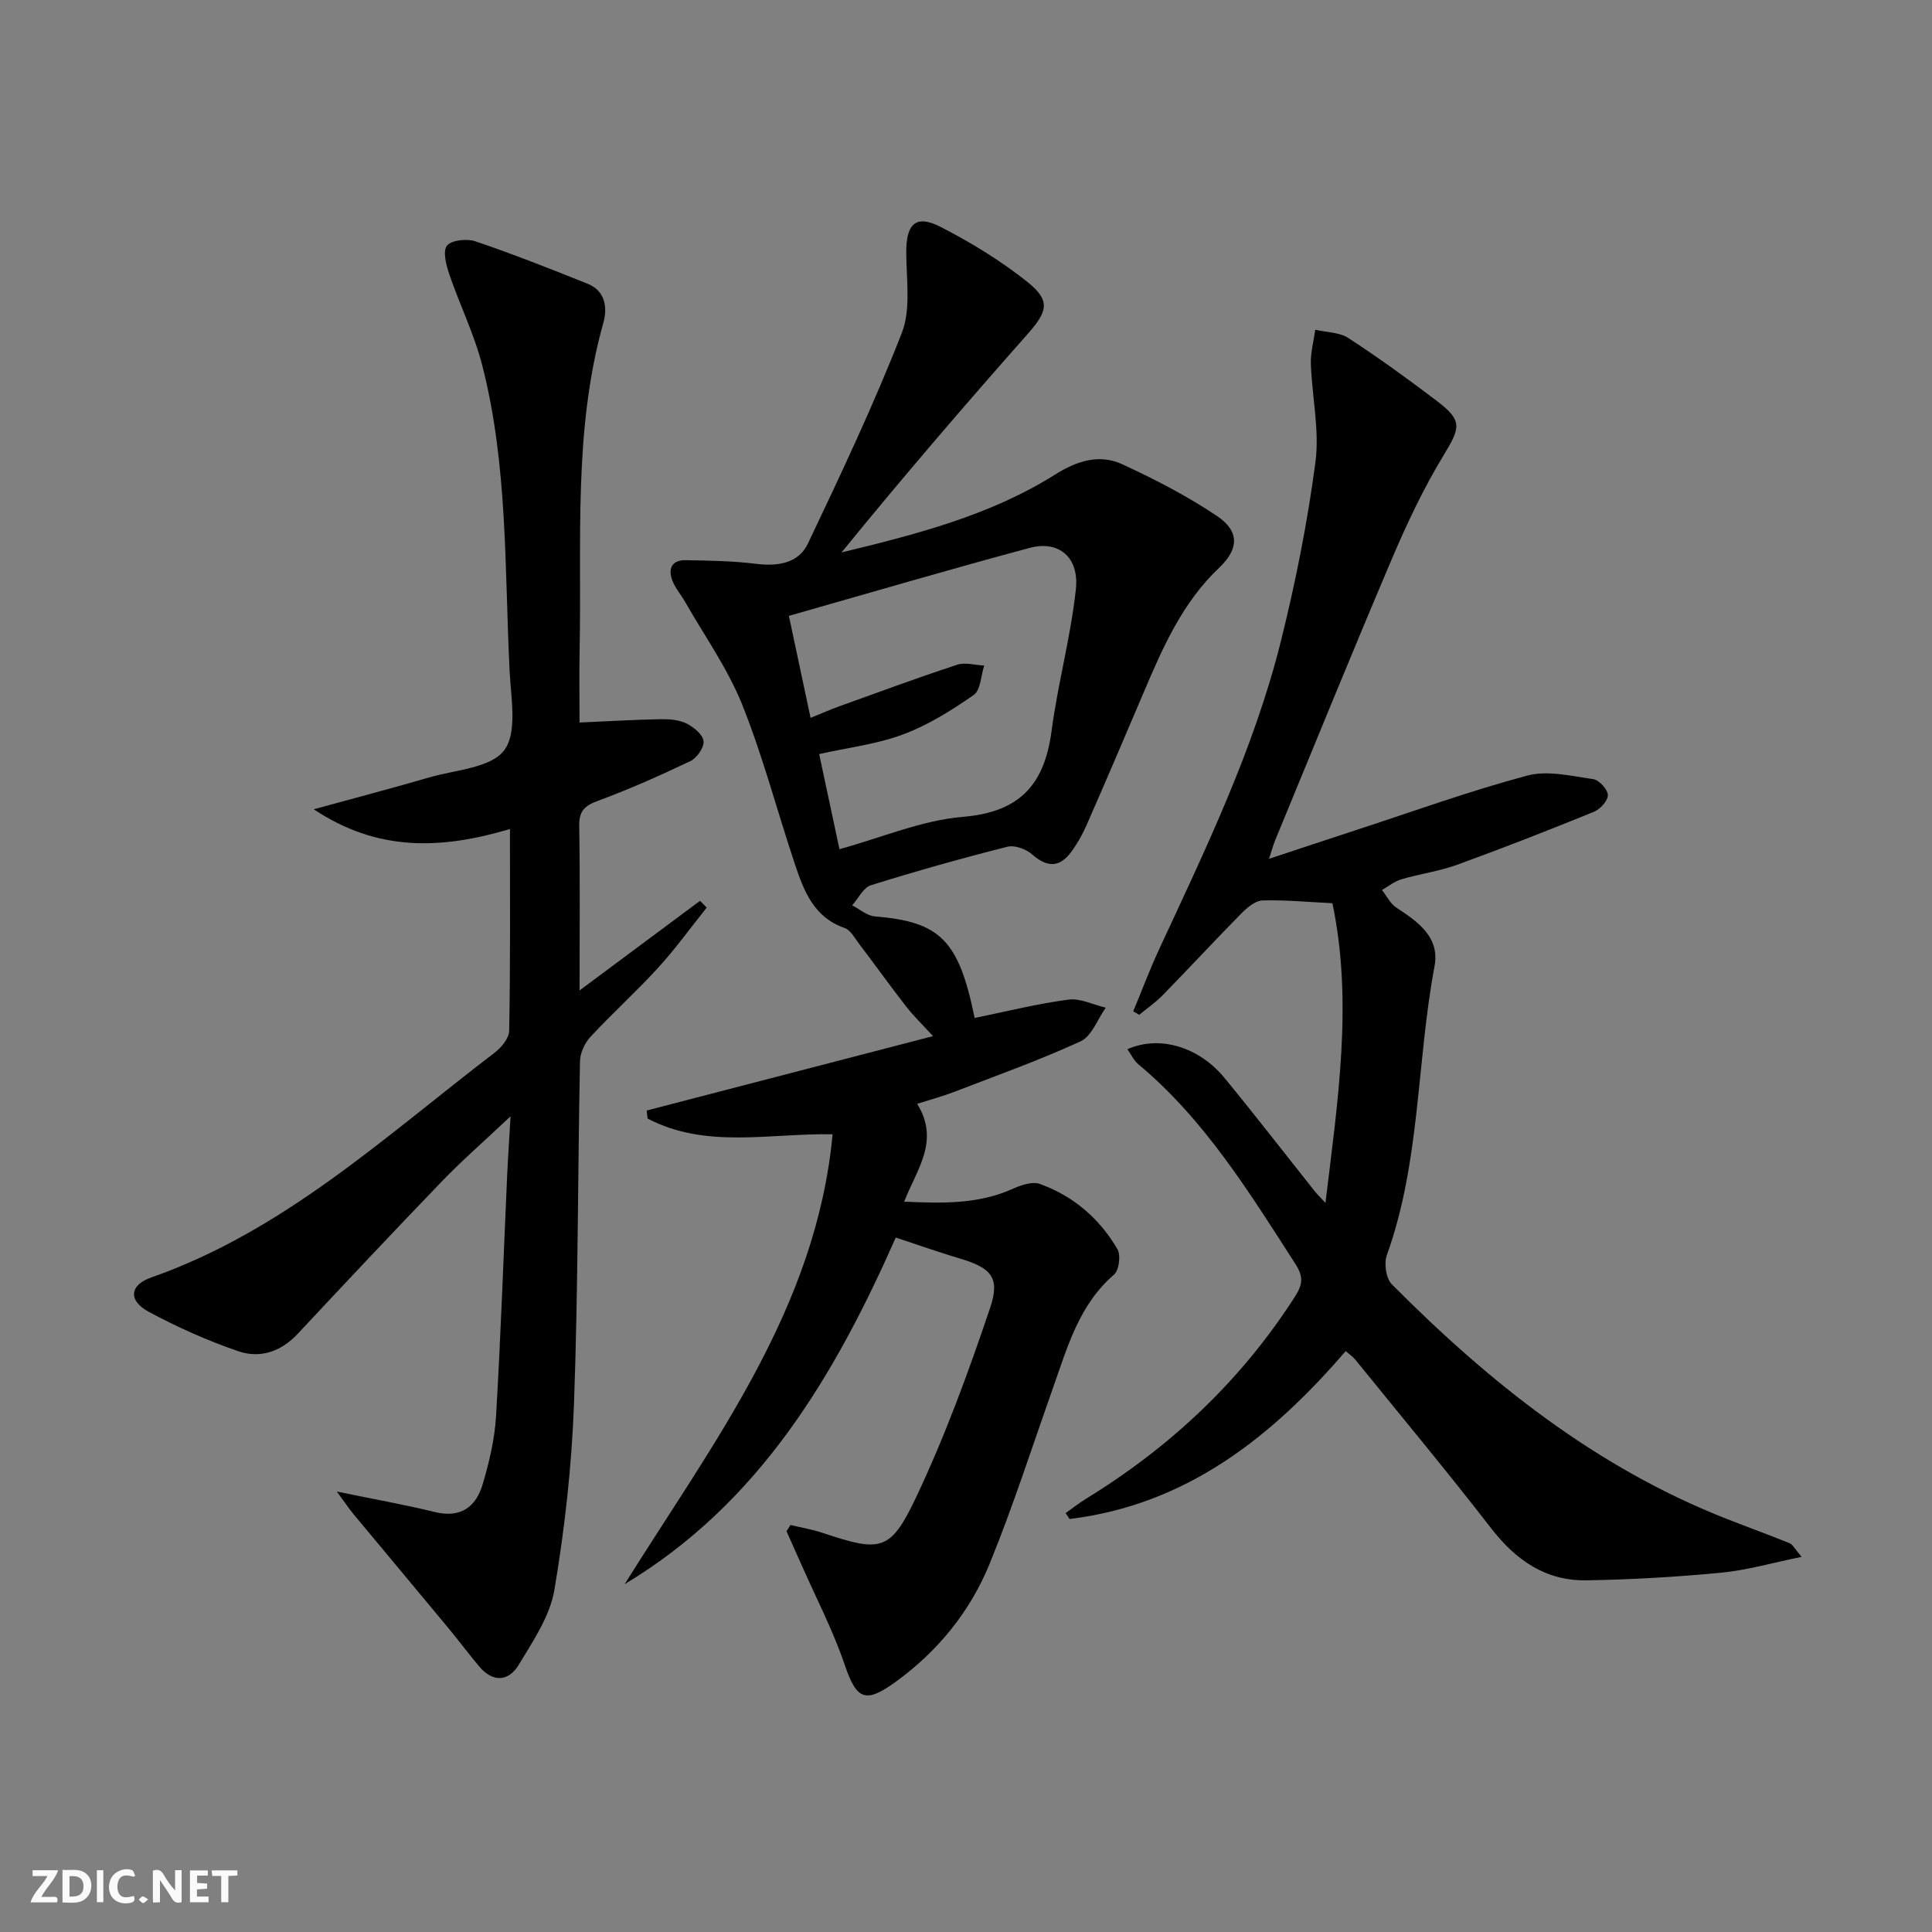
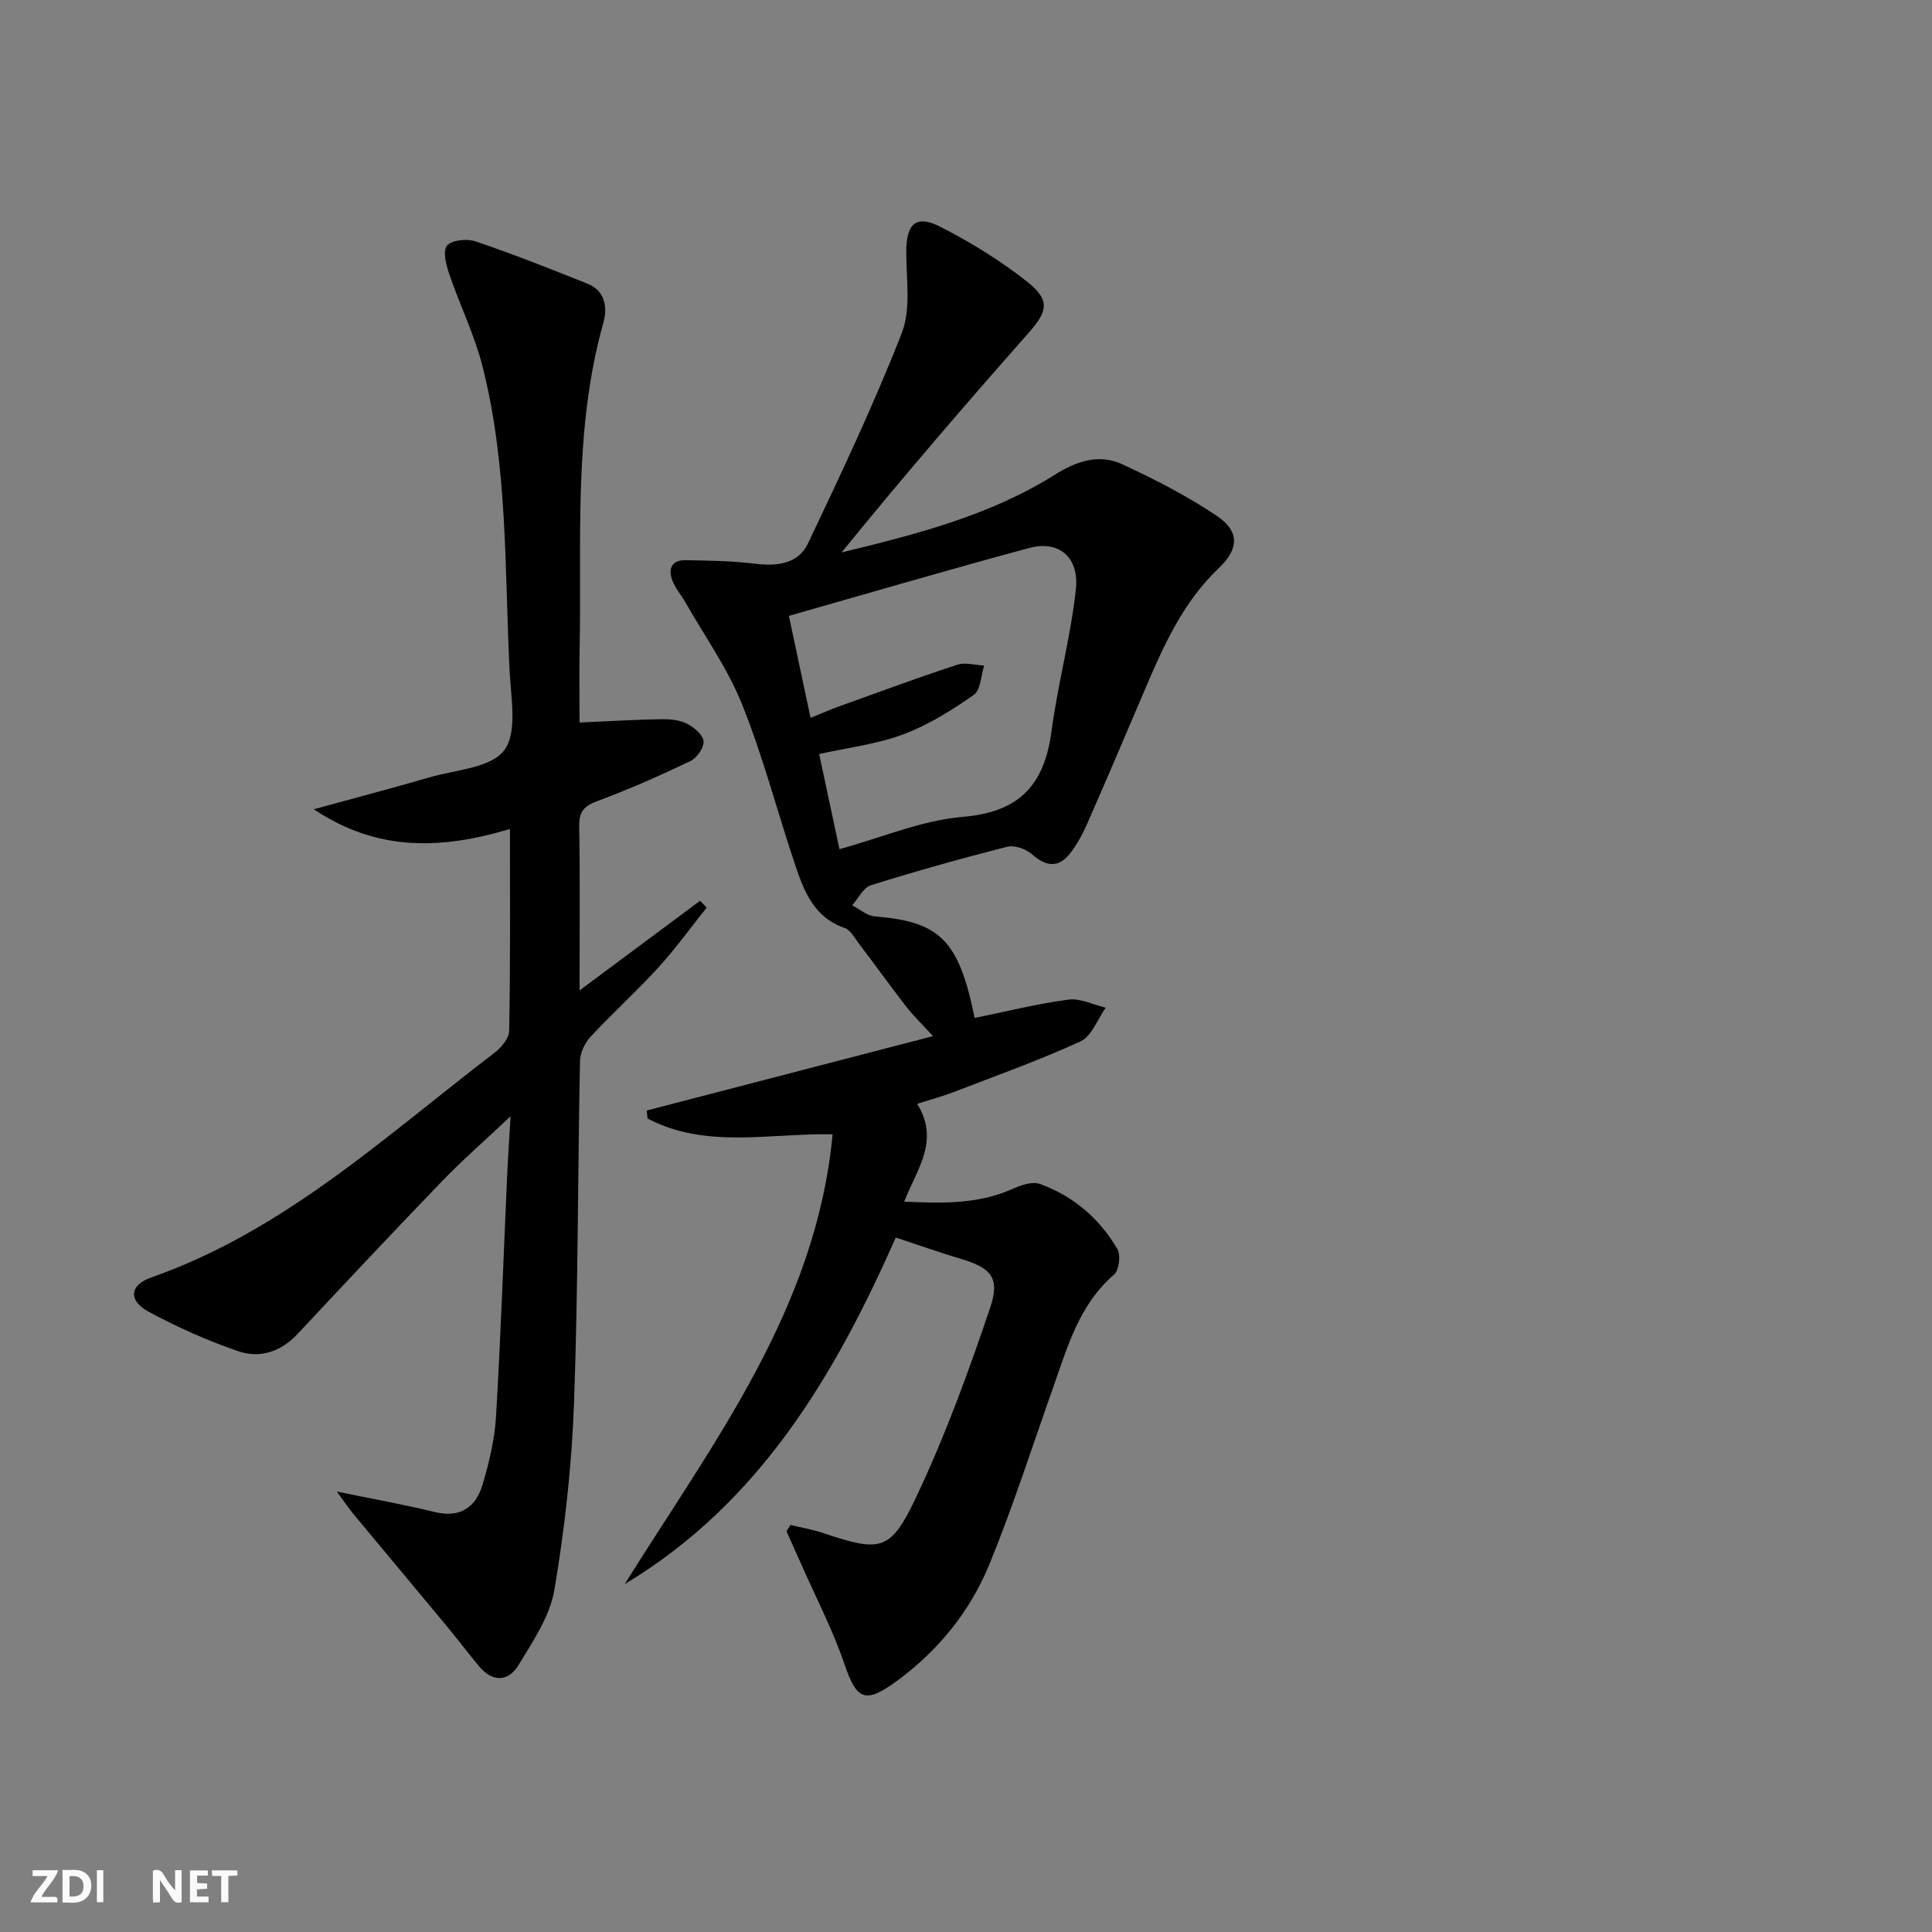
<svg xmlns="http://www.w3.org/2000/svg" enable-background="new 0 0 400 400" viewBox="0 0 400 400">
  <rect x="0" y="0" width="400" height="400" fill="#808080" stroke="none" />
  <g fill="#fbfafa">
    <path d="m37.59 393.81c-.92.31-1.52.05-2-.78-.7-1.2-1.52-2.34-2.47-3.78v4.59c-.55.03-.95.05-1.41.07-.03-.37-.06-.64-.06-.91 0-1.91 0-3.81 0-5.7 1.13-.41 1.77-.03 2.29.91.62 1.11 1.38 2.14 2.31 3.19v-4.2h1.35v6.61z" />
    <path d="m12.94 393.88v-6.75c1.9.19 3.93-.54 5.37 1.29.8 1.01.78 2.88.03 3.97-1.37 1.97-3.4 1.51-5.4 1.49m1.45-1.22c2.04.12 2.92-.58 2.89-2.21-.03-1.51-.98-2.19-2.89-2z" />
    <path d="m11.81 393.87h-5.49c.68-2.18 2.47-3.48 3.51-5.45h-3.08v-1.21h5.29c-.71 2.13-2.44 3.48-3.47 5.51.86 0 1.63.04 2.39-.01.79-.05 1.14.21.85 1.16" />
    <path d="m39.33 393.86v-6.61h3.7v1.07h-2.22v1.52c.68.04 1.34.09 2.07.13v1.07c-.72.05-1.38.09-2.1.14v1.48h2.4v1.19h-3.85z" />
-     <path d="m27.71 388.56c-1.15-.3-2.46-.61-3.1.64-.37.73-.41 1.93-.06 2.67.63 1.35 1.99.93 3.17.68.35.94-.01 1.32-.93 1.46-1.62.25-3.05-.27-3.76-1.48-.73-1.25-.6-3.03.31-4.17.88-1.11 2.71-1.7 4-1.16.32.13.44.74.65 1.12-.1.08-.19.16-.28.24" />
    <path d="m49.15 387.24v1.07c-.59.02-1.17.05-1.87.08v5.44h-1.48v-5.44h-1.85c-.05-.4-.08-.73-.13-1.15z" />
    <path d="m20.06 387.21h1.33v6.62h-1.33z" />
-     <path d="m30.68 393.25c-.49.38-.8.79-1.05.76-.32-.05-.6-.45-.9-.7.26-.24.51-.64.8-.67.29-.04.62.3 1.15.61" />
  </g>
-   <path d="m189.89 228.53c4.75 7.69-.06 13.51-2.69 20.26 7.85.35 15.3.57 22.49-2.66 1.71-.77 4.04-1.57 5.6-1.01 6.93 2.5 12.37 7.16 16.06 13.51.73 1.26.34 4.37-.71 5.27-7.23 6.24-9.61 14.93-12.6 23.37-4.32 12.2-8.27 24.55-13.16 36.52-4.02 9.83-10.65 18.02-19.35 24.35-6.43 4.68-8.19 3.77-10.68-3.57-2.39-7.02-5.86-13.68-8.86-20.49-1.04-2.36-2.1-4.7-3.15-7.05.27-.43.55-.87.82-1.3 2.23.54 4.52.92 6.69 1.65 11.94 3.97 13.97 3.9 19.29-7.32 6.01-12.68 10.86-25.96 15.35-39.27 2.15-6.36.16-8.34-6.4-10.27-2.23-.66-4.43-1.4-6.64-2.12-2.04-.67-4.08-1.36-6.49-2.18-12.66 28.62-28.23 55.01-56.13 71.76 18.29-29.28 39.67-56.99 43.05-93.14-13.07-.25-26.2 3.09-38.31-3.26-.06-.55-.12-1.11-.18-1.66 19.39-5.04 38.77-10.07 59.28-15.4-2.31-2.53-4.05-4.19-5.51-6.07-3.35-4.31-6.53-8.75-9.83-13.09-.89-1.17-1.74-2.81-2.96-3.23-6.38-2.21-8.44-7.67-10.29-13.21-3.69-11.02-6.62-22.33-10.94-33.09-3-7.46-7.79-14.19-11.81-21.24-.82-1.44-1.96-2.74-2.57-4.25-1.01-2.52-.26-4.42 2.75-4.36 4.81.09 9.64.15 14.4.74 4.55.57 8.89-.02 10.87-4.2 6.83-14.37 13.65-28.79 19.43-43.59 1.93-4.95.92-11.13.92-16.74 0-5.9 2.01-7.84 7.16-5.19 6.29 3.24 12.45 7 17.97 11.41 4.82 3.85 4.1 6.11.02 10.72-13.1 14.81-25.99 29.81-38.55 45.25 15.47-3.76 30.7-7.64 44.14-16.08 4.61-2.9 9.21-4.39 14.05-2.15 6.74 3.12 13.42 6.56 19.57 10.7 4.73 3.18 4.47 6.87.4 10.72-7.58 7.18-11.65 16.47-15.62 25.83-3.9 9.18-7.82 18.35-11.83 27.48-.86 1.96-1.95 3.88-3.23 5.6-2.41 3.22-4.99 3.07-8.01.42-1.26-1.11-3.62-1.98-5.14-1.59-9.48 2.4-18.91 5.05-28.25 7.97-1.57.49-2.6 2.73-3.88 4.16 1.56.79 3.07 2.16 4.68 2.29 13.55 1.1 17.39 4.9 20.68 21.03 6.46-1.32 12.88-2.93 19.4-3.8 2.46-.33 5.15 1.06 7.74 1.67-1.7 2.39-2.89 5.89-5.2 6.96-8.56 3.94-17.47 7.11-26.28 10.51-2.29.88-4.69 1.52-7.56 2.43zm-26.56-101.02c1.61 7.55 3 14.12 4.49 21.12 2.34-.95 4.13-1.74 5.95-2.4 8.11-2.92 16.2-5.91 24.39-8.6 1.67-.55 3.73.08 5.61.16-.69 2.09-.73 5.09-2.17 6.09-4.56 3.18-9.42 6.23-14.59 8.16-5.49 2.05-11.47 2.75-17.41 4.08 1.41 6.59 2.8 13.13 4.2 19.69 8.74-2.39 17.06-5.99 25.63-6.7 11.82-.99 16.83-6.78 18.29-17.8 1.3-9.83 3.98-19.5 5.03-29.34.71-6.65-3.6-10.15-9.59-8.53-16.47 4.42-32.82 9.23-49.83 14.07z" fill="#000001" />
-   <path d="m278.61 279.73c-15.43 17.93-33.07 31.84-57.17 34.76-.27-.41-.54-.81-.81-1.22 1.38-.97 2.7-2.03 4.13-2.91 17.58-10.78 32.23-24.54 43.4-41.99 1.61-2.52 1.67-4.14.07-6.63-9.55-14.84-18.78-29.9-32.56-41.41-.93-.77-1.47-2-2.26-3.1 6.67-2.94 14.79-.53 20.14 5.98 6.34 7.71 12.44 15.62 18.66 23.43.5.63 1.08 1.18 2.21 2.4 2.57-21.22 5.72-41.64 1.44-62.04-5.02-.24-9.77-.71-14.49-.57-1.49.05-3.17 1.49-4.36 2.69-5.49 5.57-10.81 11.31-16.27 16.91-1.47 1.51-3.24 2.72-4.87 4.07-.42-.24-.84-.48-1.25-.71 1.78-4.28 3.41-8.63 5.36-12.84 9.65-20.79 19.65-41.47 25.22-63.82 3.04-12.2 5.51-24.61 7.15-37.07.87-6.61-.72-13.53-.95-20.32-.08-2.34.59-4.71.91-7.07 2.31.54 4.99.5 6.86 1.72 6.27 4.08 12.34 8.49 18.3 13.01 5.37 4.08 4.91 5.49 1.42 11.25-4.12 6.77-7.55 14.03-10.66 21.33-8.26 19.41-16.2 38.96-24.25 58.46-.37.9-.61 1.85-1.24 3.77 6.47-2.14 12.2-4.06 17.95-5.93 11.81-3.85 23.52-8.1 35.5-11.3 4.21-1.13 9.13.09 13.66.73 1.22.17 3.02 2.14 3.04 3.3.02 1.18-1.61 2.95-2.92 3.48-9.37 3.81-18.79 7.5-28.29 10.95-3.72 1.35-7.73 1.88-11.54 3.01-1.43.42-2.69 1.46-4.02 2.22.99 1.24 1.74 2.84 3 3.66 4.47 2.93 9.02 6.08 7.88 12.15-3.73 19.85-2.91 40.44-9.87 59.78-.62 1.72-.17 4.82 1.03 6.04 20.2 20.33 42.33 37.97 69.36 48.58 4.33 1.7 8.7 3.28 13 5.03.65.26 1.05 1.15 2.49 2.82-6.16 1.25-11.37 2.78-16.68 3.28-9.25.89-18.56 1.42-27.86 1.58-8.43.14-14.61-4.14-19.74-10.77-9.16-11.84-18.75-23.35-28.18-34.98-.52-.62-1.23-1.08-1.94-1.71z" fill="#000001" />
+   <path d="m189.89 228.53c4.75 7.69-.06 13.51-2.69 20.26 7.85.35 15.3.57 22.49-2.66 1.71-.77 4.04-1.57 5.6-1.01 6.93 2.5 12.37 7.16 16.06 13.51.73 1.26.34 4.37-.71 5.27-7.23 6.24-9.61 14.93-12.6 23.37-4.32 12.2-8.27 24.55-13.16 36.52-4.02 9.83-10.65 18.02-19.35 24.35-6.43 4.68-8.19 3.77-10.68-3.57-2.39-7.02-5.86-13.68-8.86-20.49-1.04-2.36-2.1-4.7-3.15-7.05.27-.43.55-.87.82-1.3 2.23.54 4.52.92 6.69 1.65 11.94 3.97 13.97 3.9 19.29-7.32 6.01-12.68 10.86-25.96 15.35-39.27 2.15-6.36.16-8.34-6.4-10.27-2.23-.66-4.43-1.4-6.64-2.12-2.04-.67-4.08-1.36-6.49-2.18-12.66 28.62-28.23 55.01-56.13 71.76 18.29-29.28 39.67-56.99 43.05-93.14-13.07-.25-26.2 3.09-38.31-3.26-.06-.55-.12-1.11-.18-1.66 19.39-5.04 38.77-10.07 59.28-15.4-2.31-2.53-4.05-4.19-5.51-6.07-3.35-4.31-6.53-8.75-9.83-13.09-.89-1.17-1.74-2.81-2.96-3.23-6.38-2.21-8.44-7.67-10.29-13.21-3.69-11.02-6.62-22.33-10.94-33.09-3-7.46-7.79-14.19-11.81-21.24-.82-1.44-1.96-2.74-2.57-4.25-1.01-2.52-.26-4.42 2.75-4.36 4.81.09 9.64.15 14.4.74 4.55.57 8.89-.02 10.87-4.2 6.83-14.37 13.65-28.79 19.43-43.59 1.93-4.95.92-11.13.92-16.74 0-5.9 2.01-7.84 7.16-5.19 6.29 3.24 12.45 7 17.97 11.41 4.82 3.85 4.1 6.11.02 10.72-13.1 14.81-25.99 29.81-38.55 45.25 15.47-3.76 30.7-7.64 44.14-16.08 4.61-2.9 9.21-4.39 14.05-2.15 6.74 3.12 13.42 6.56 19.57 10.7 4.73 3.18 4.47 6.87.4 10.72-7.58 7.18-11.65 16.47-15.62 25.83-3.9 9.18-7.82 18.35-11.83 27.48-.86 1.96-1.95 3.88-3.23 5.6-2.41 3.22-4.99 3.07-8.01.42-1.26-1.11-3.62-1.98-5.14-1.59-9.48 2.4-18.91 5.05-28.25 7.97-1.57.49-2.6 2.73-3.88 4.16 1.56.79 3.07 2.16 4.68 2.29 13.55 1.1 17.39 4.9 20.68 21.03 6.46-1.32 12.88-2.93 19.4-3.8 2.46-.33 5.15 1.06 7.74 1.67-1.7 2.39-2.89 5.89-5.2 6.96-8.56 3.94-17.47 7.11-26.28 10.51-2.29.88-4.69 1.52-7.56 2.43m-26.56-101.02c1.61 7.55 3 14.12 4.49 21.12 2.34-.95 4.13-1.74 5.95-2.4 8.11-2.92 16.2-5.91 24.39-8.6 1.67-.55 3.73.08 5.61.16-.69 2.09-.73 5.09-2.17 6.09-4.56 3.18-9.42 6.23-14.59 8.16-5.49 2.05-11.47 2.75-17.41 4.08 1.41 6.59 2.8 13.13 4.2 19.69 8.74-2.39 17.06-5.99 25.63-6.7 11.82-.99 16.83-6.78 18.29-17.8 1.3-9.83 3.98-19.5 5.03-29.34.71-6.65-3.6-10.15-9.59-8.53-16.47 4.42-32.82 9.23-49.83 14.07z" fill="#000001" />
  <path d="m105.58 171.64c-14.34 4.26-27.43 4.7-40.62-4.09 8.73-2.39 16.36-4.39 23.93-6.6 5.39-1.57 12.7-1.93 15.49-5.6 2.78-3.66 1.41-10.81 1.13-16.39-1.05-21.21-.34-42.62-5.69-63.41-1.64-6.38-4.63-12.41-6.77-18.69-.66-1.93-1.43-4.83-.51-5.99.93-1.18 4.14-1.5 5.91-.9 7.84 2.66 15.55 5.7 23.23 8.79 3.66 1.47 4.11 4.96 3.24 8.06-6.27 22.32-4.45 45.2-4.92 67.92-.1 4.96-.01 9.91-.01 14.85 5.97-.26 11.4-.59 16.84-.69 1.78-.03 3.77.13 5.32.9 1.48.74 3.36 2.28 3.51 3.64.15 1.3-1.38 3.5-2.73 4.14-6.28 3-12.66 5.83-19.18 8.24-2.79 1.03-3.89 2.17-3.83 5.22.19 11.11.07 22.22.07 34.02 8.72-6.48 16.83-12.52 24.95-18.56.46.47.91.94 1.37 1.41-3.33 4.16-6.45 8.51-10.04 12.44-4.48 4.92-9.45 9.39-13.98 14.27-1.2 1.29-2.18 3.35-2.21 5.08-.47 23.63-.38 47.28-1.24 70.89-.47 12.91-1.91 25.85-4.06 38.58-.92 5.45-4.43 10.61-7.39 15.52-2.11 3.5-5.39 3.68-8.21.29-2.24-2.68-4.33-5.47-6.56-8.16-6.47-7.8-12.97-15.56-19.44-23.35-.95-1.15-1.78-2.4-3.45-4.66 7.74 1.6 14.06 2.71 20.29 4.24 5.35 1.31 8.52-1.05 9.91-5.74 1.36-4.58 2.49-9.35 2.77-14.09.98-16.6 1.55-33.22 2.3-49.83.16-3.59.41-7.17.71-12.28-5.49 5.18-10.06 9.16-14.25 13.51-10.05 10.42-19.95 20.97-29.84 31.55-3.44 3.68-7.77 5.12-12.24 3.6-6.39-2.18-12.64-4.98-18.59-8.18-4.24-2.28-4.03-5.51.53-7.11 27.53-9.65 48.48-29.27 71.02-46.48 1.42-1.08 3.06-3.02 3.08-4.59.26-13.64.16-27.28.16-41.77z" fill="#000001" />
</svg>